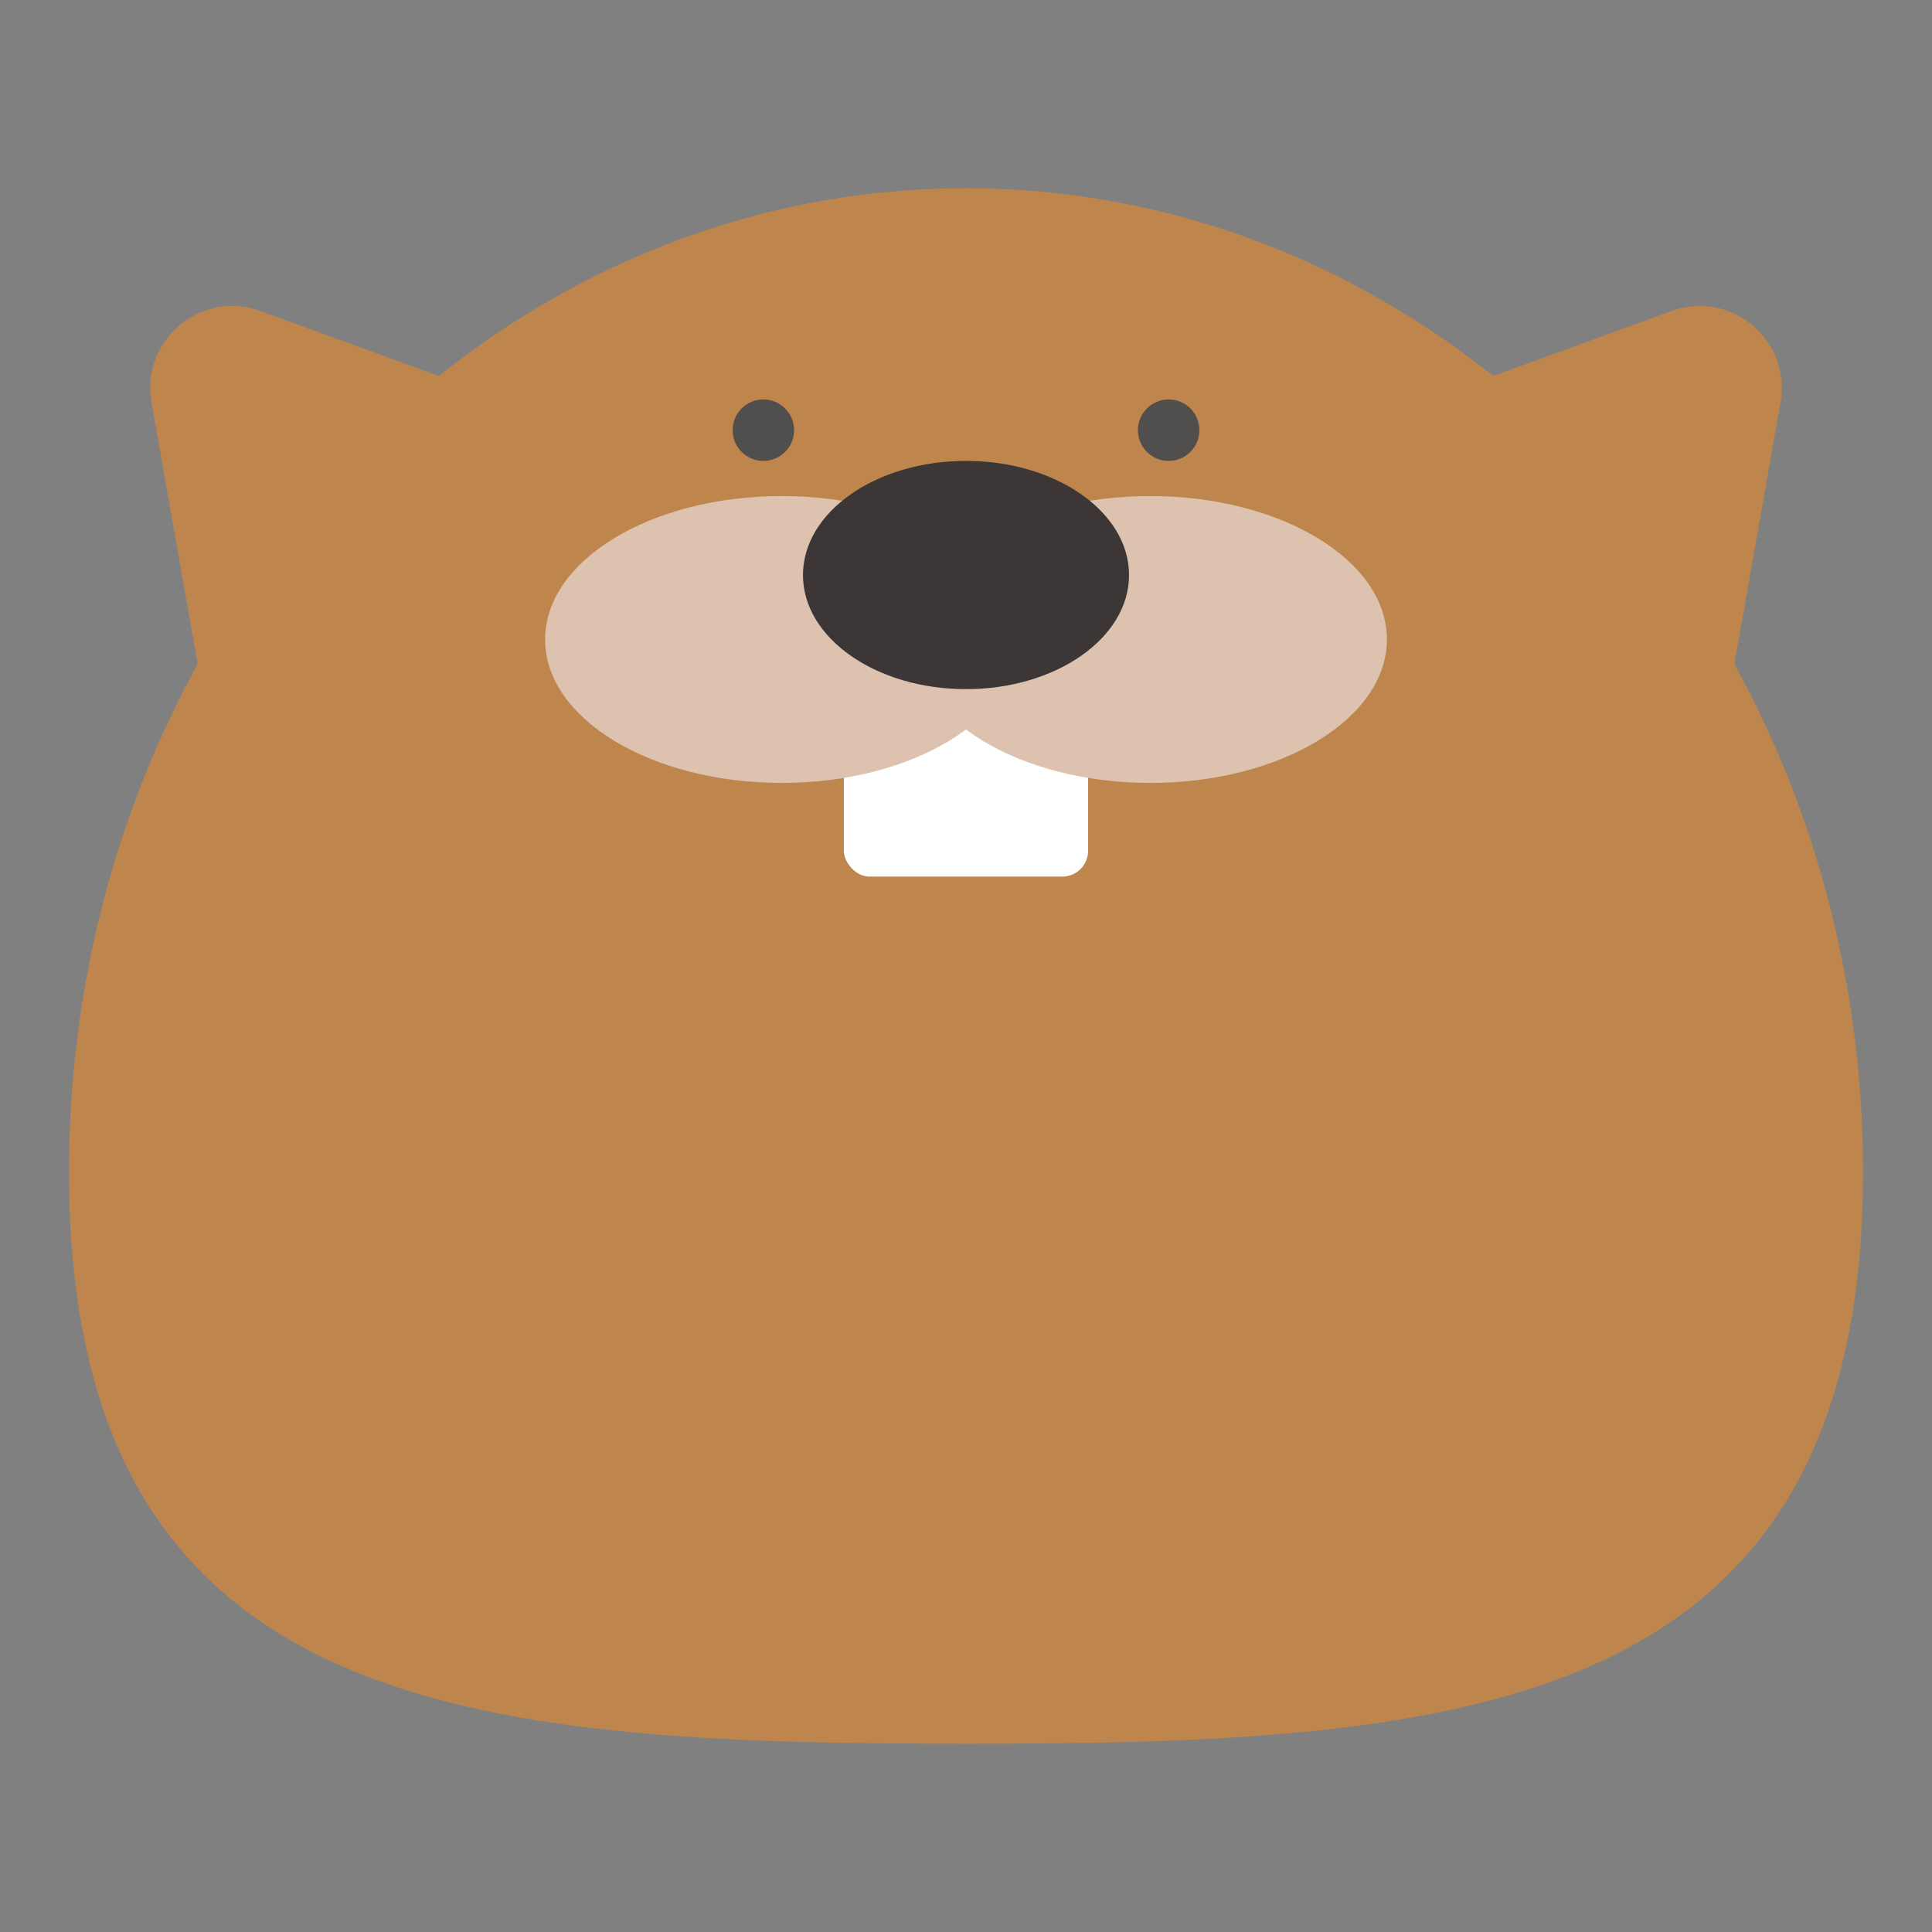
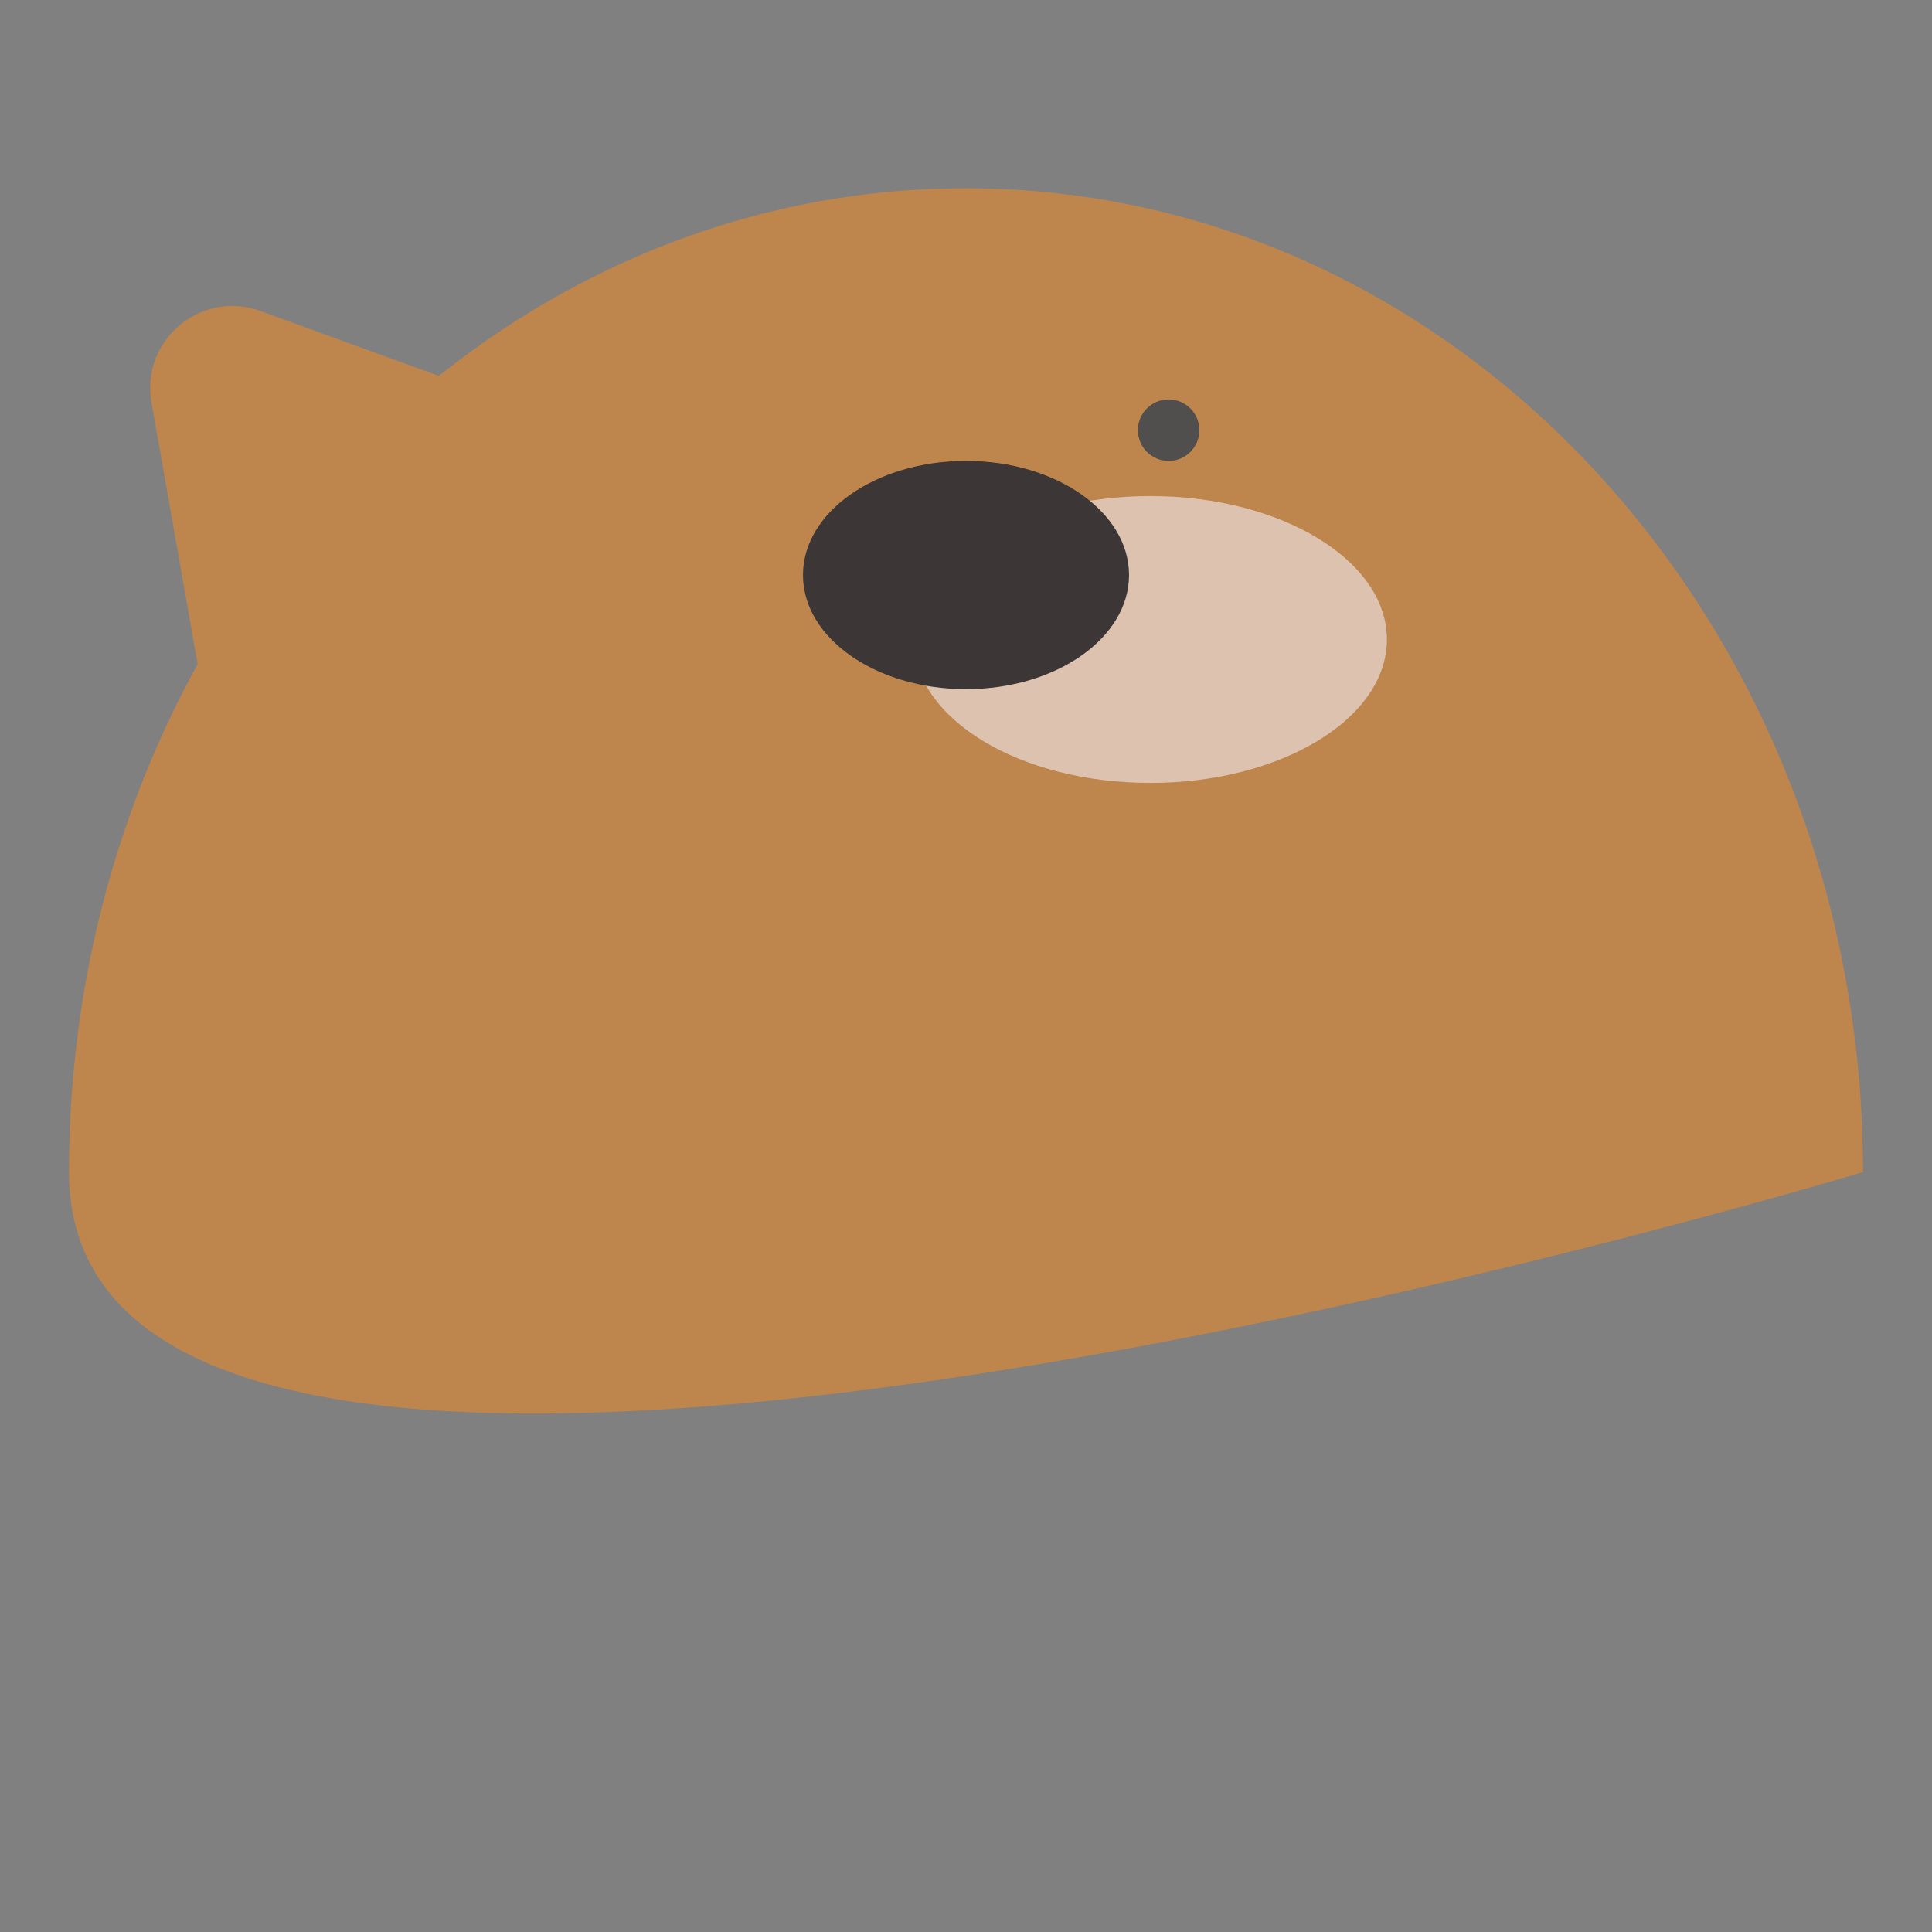
<svg xmlns="http://www.w3.org/2000/svg" id="_レイヤー_1" data-name="レイヤー_1" viewBox="0 0 700 700">
  <rect x="0" y="0" width="700" height="700" fill="#808080" stroke="none" />
  <defs>
    <style>
      .cls-1 {
        fill: #be864d;
      }

      .cls-2 {
        fill: #ddc2af;
      }

      .cls-3 {
        fill: #514e4e;
      }

      .cls-4 {
        fill: #fff;
      }

      .cls-5 {
        fill: #3c3736;
      }
    </style>
  </defs>
  <g>
    <path class="cls-1" d="M54.89,145.83l29.2,165.59,168.29-141.22-158-57.51c-21.53-7.84-43.47,10.57-39.49,33.14Z" />
-     <path class="cls-1" d="M605.62,112.69l-158,57.51,168.29,141.22,29.2-165.59c3.98-22.56-17.96-40.97-39.49-33.14Z" />
  </g>
-   <path class="cls-1" d="M675,424.66c0,196.86-145.51,207.13-325,207.13S25,621.52,25,424.66,170.51,68.21,350,68.21s325,159.59,325,356.44Z" />
+   <path class="cls-1" d="M675,424.66S25,621.52,25,424.66,170.51,68.21,350,68.21s325,159.59,325,356.44Z" />
  <g>
-     <circle class="cls-3" cx="276.58" cy="155.86" r="11.14" />
    <circle class="cls-3" cx="423.42" cy="155.86" r="11.14" />
  </g>
  <g>
-     <rect class="cls-4" x="305.75" y="249.74" width="88.49" height="67.88" rx="9.37" ry="9.37" />
    <g>
-       <ellipse class="cls-2" cx="283.23" cy="231.7" rx="85.73" ry="51.97" />
      <ellipse class="cls-2" cx="416.77" cy="231.7" rx="85.73" ry="51.97" />
    </g>
    <ellipse class="cls-5" cx="350" cy="208.34" rx="59.07" ry="41.35" />
  </g>
</svg>